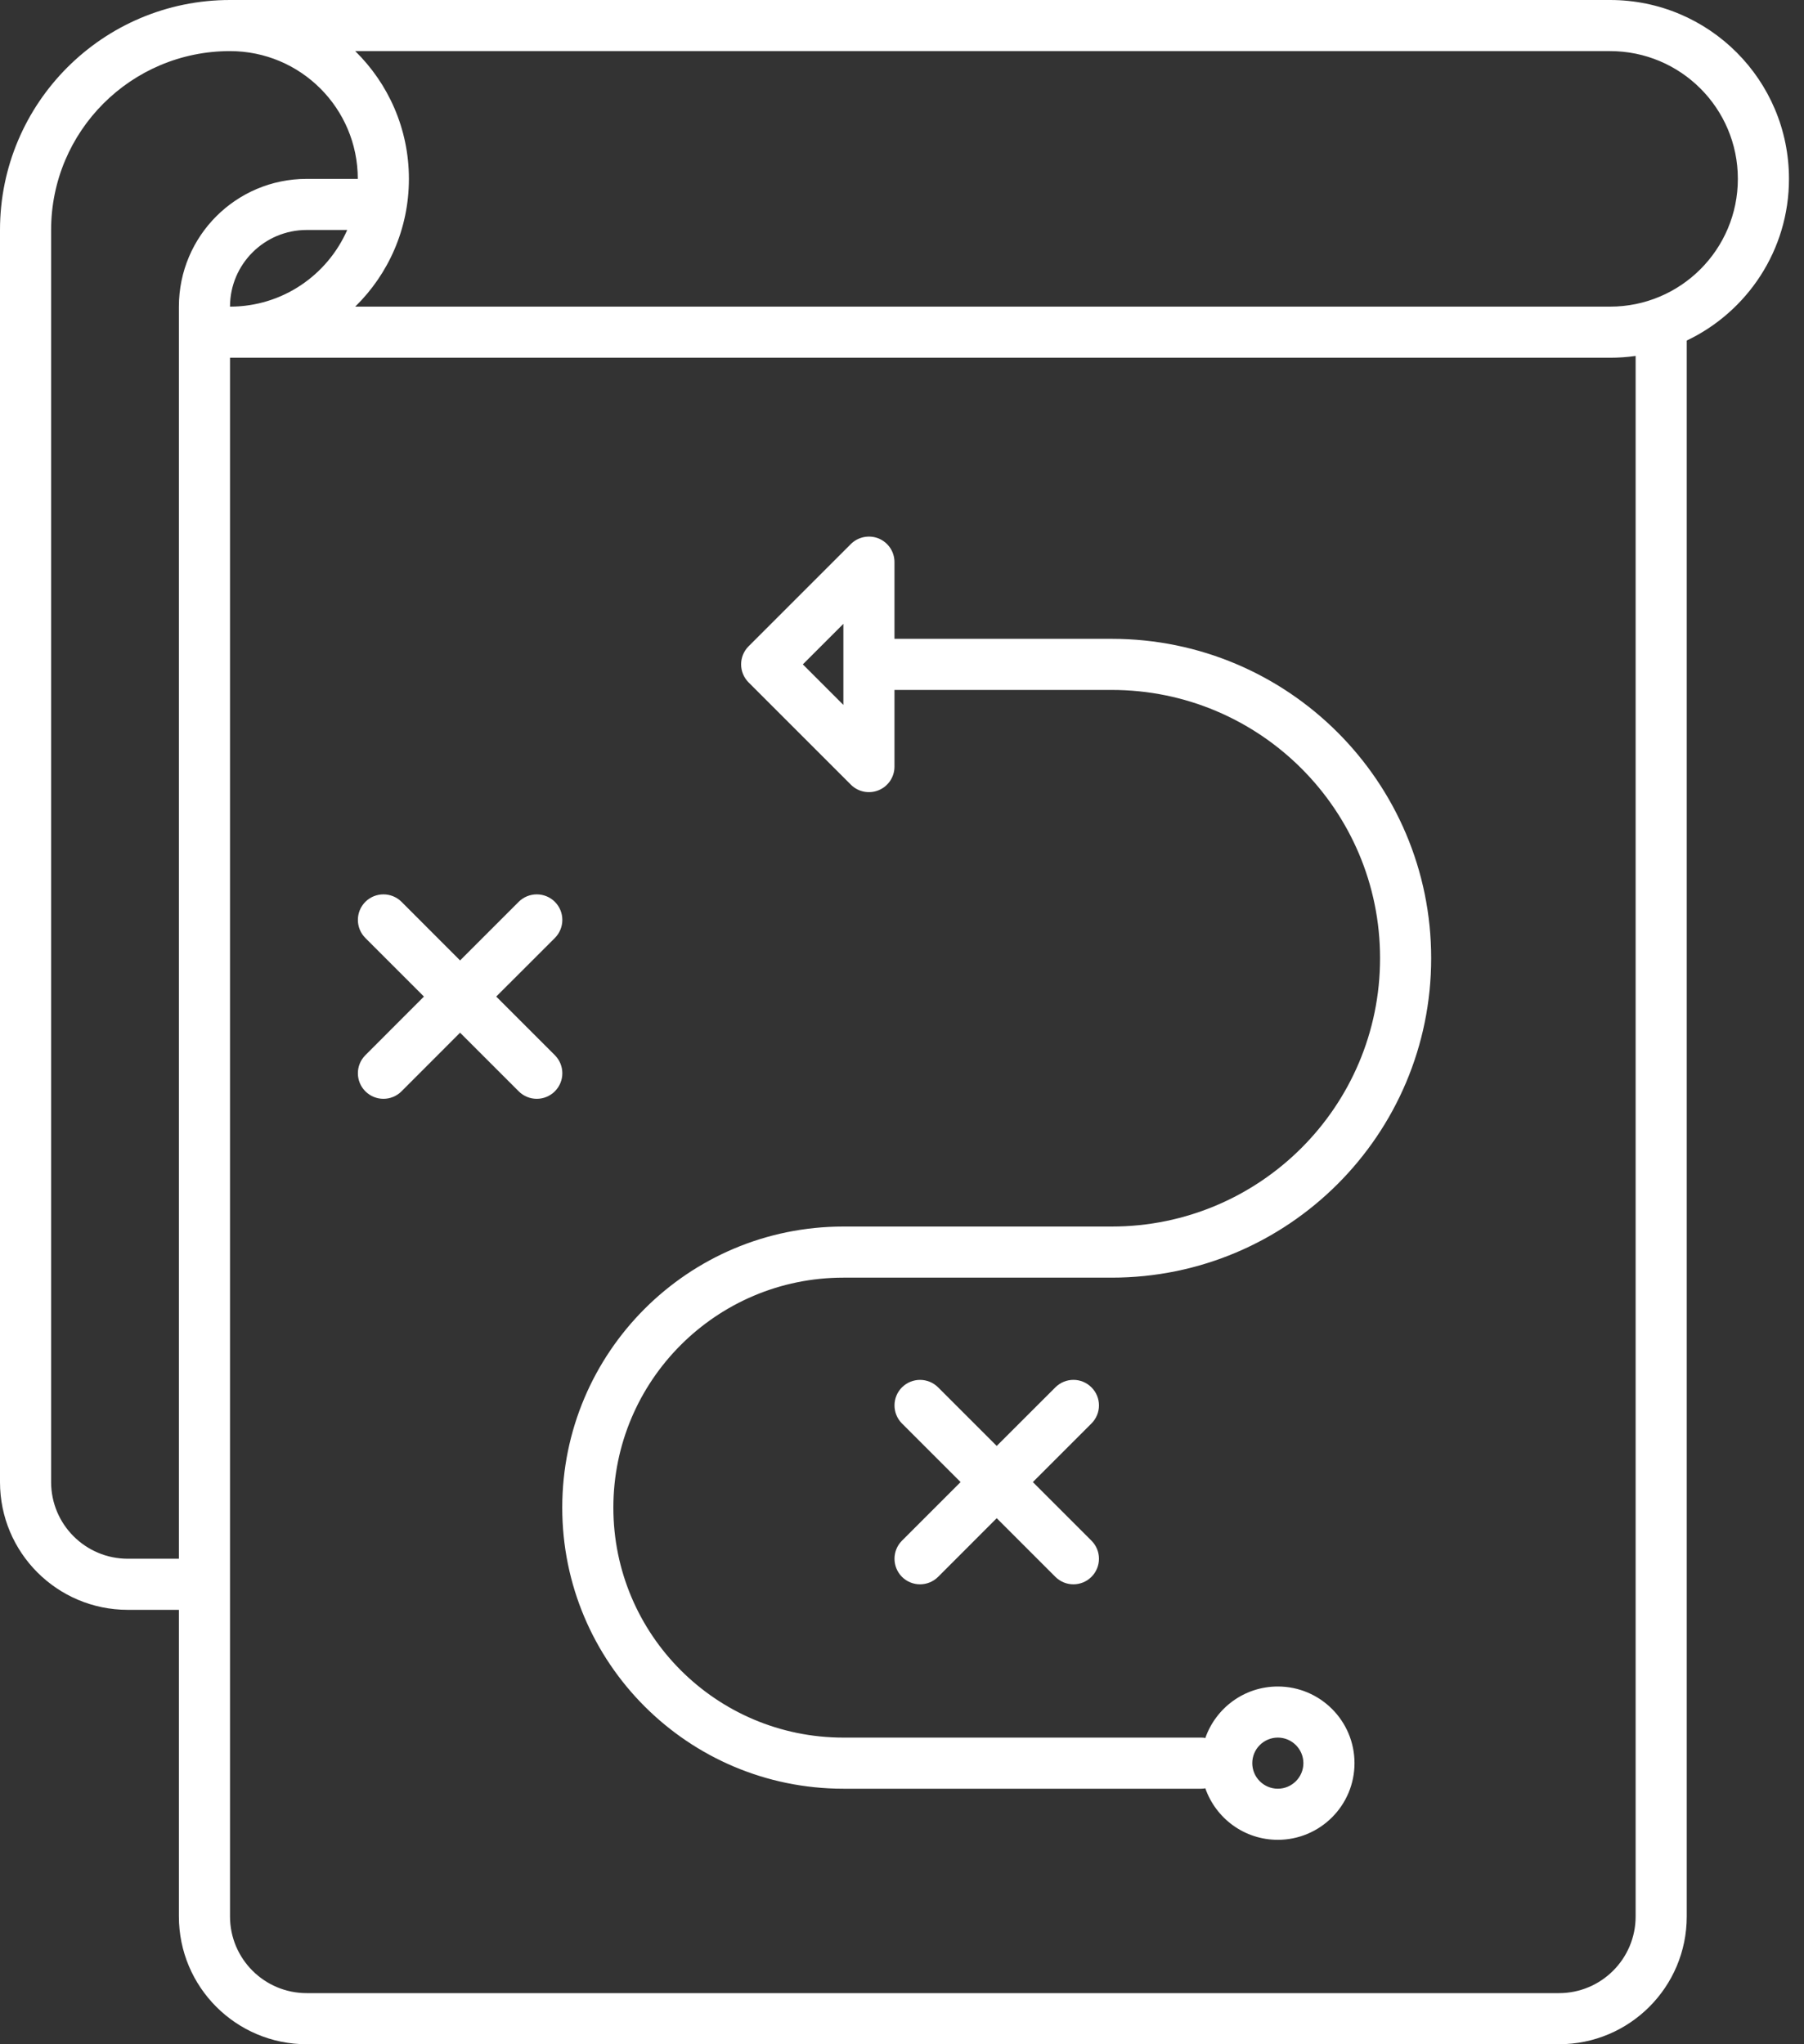
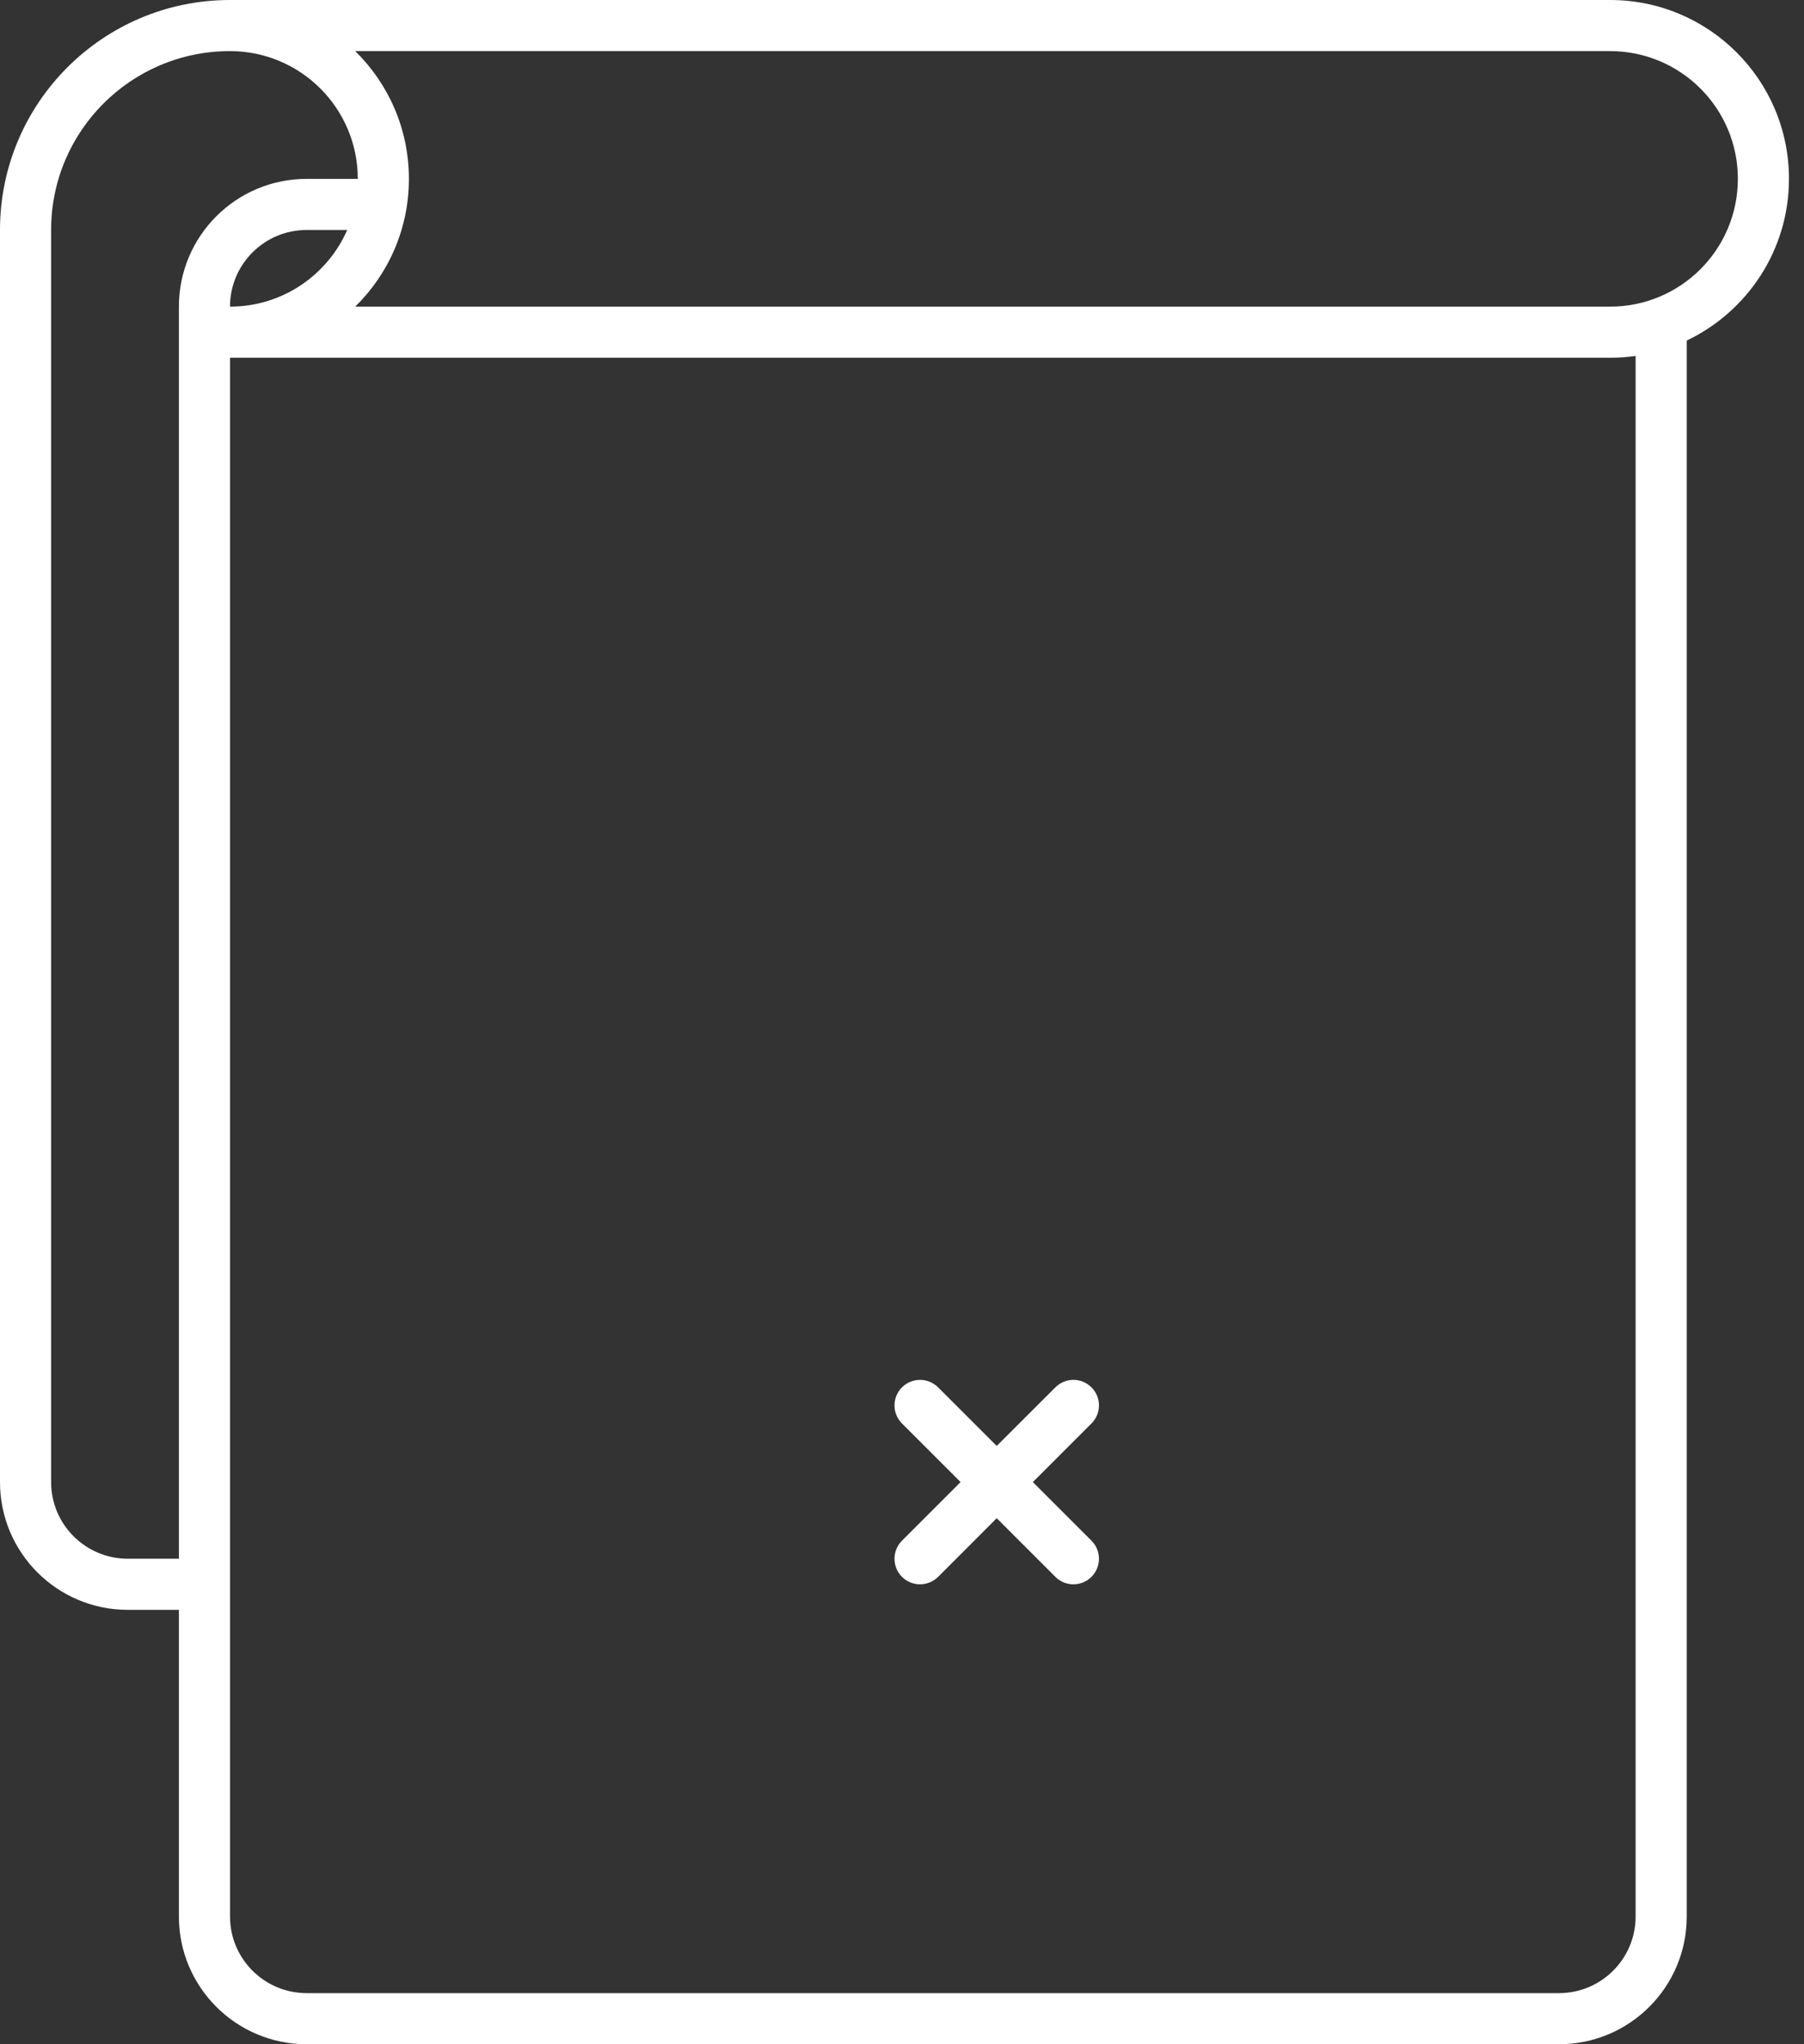
<svg xmlns="http://www.w3.org/2000/svg" width="30" height="34" viewBox="0 0 30 34" fill="none">
  <rect x="0" y="0" width="30" height="34" fill="#333333" stroke="none" />
-   <path fill-rule="evenodd" clip-rule="evenodd" d="M14.612 8.956C14.772 9.023 14.875 9.177 14.875 9.35V10.625H18.487C21.421 10.625 23.8 13.004 23.8 15.937C23.8 18.871 21.421 21.25 18.487 21.25H14.025C11.913 21.25 10.2 22.963 10.2 25.075C10.2 27.187 11.913 28.9 14.025 28.9H19.975C19.998 28.9 20.023 28.901 20.044 28.907C20.219 28.407 20.692 28.05 21.25 28.05C21.953 28.05 22.525 28.621 22.525 29.325C22.525 30.029 21.953 30.6 21.25 30.6C20.692 30.6 20.219 30.243 20.044 29.743C20.023 29.748 19.998 29.75 19.975 29.75H14.025C11.443 29.75 9.35 27.656 9.35 25.075C9.35 22.493 11.443 20.4 14.025 20.4H18.487C20.952 20.4 22.95 18.403 22.95 15.937C22.95 13.472 20.952 11.475 18.487 11.475H14.875V12.75C14.875 12.922 14.772 13.077 14.612 13.143C14.453 13.208 14.27 13.172 14.149 13.05L12.449 11.35C12.283 11.184 12.283 10.915 12.449 10.749L14.149 9.049C14.27 8.928 14.453 8.892 14.612 8.956ZM13.351 11.05L14.025 11.724V10.376L13.351 11.05ZM20.825 29.325C20.825 29.559 21.015 29.75 21.25 29.75C21.484 29.75 21.675 29.559 21.675 29.325C21.675 29.091 21.484 28.9 21.25 28.9C21.015 28.9 20.825 29.091 20.825 29.325Z" fill="white" />
-   <path d="M6.076 14.999C6.242 14.834 6.511 14.834 6.677 14.999L7.651 15.974L8.626 14.999C8.792 14.834 9.061 14.834 9.227 14.999C9.393 15.165 9.393 15.434 9.227 15.601L8.252 16.575L9.227 17.55C9.393 17.716 9.393 17.985 9.227 18.151C9.061 18.317 8.792 18.317 8.626 18.151L7.651 17.176L6.677 18.151C6.511 18.317 6.242 18.317 6.076 18.151C5.91 17.985 5.91 17.716 6.076 17.55L7.05 16.575L6.076 15.601C5.91 15.434 5.91 15.166 6.076 14.999Z" fill="white" />
  <path d="M15.601 23.075C15.434 22.909 15.166 22.909 14.999 23.075C14.834 23.241 14.834 23.509 14.999 23.675L15.974 24.65L14.999 25.625C14.834 25.791 14.834 26.059 14.999 26.226C15.165 26.392 15.434 26.392 15.601 26.226L16.575 25.251L17.55 26.226C17.716 26.392 17.985 26.392 18.151 26.226C18.317 26.059 18.317 25.791 18.151 25.625L17.176 24.65L18.151 23.675C18.317 23.509 18.317 23.241 18.151 23.075C17.985 22.908 17.716 22.909 17.55 23.075L16.575 24.049L15.601 23.075Z" fill="white" />
  <path fill-rule="evenodd" clip-rule="evenodd" d="M28.05 5.664C29.054 5.186 29.75 4.162 29.75 2.975C29.75 1.331 28.419 0 26.775 0H3.825C1.713 0 0 1.713 0 3.825V24.65C0 25.824 0.951 26.775 2.125 26.775H2.975V31.875C2.975 33.049 3.926 34 5.1 34H25.925C27.099 34 28.05 33.049 28.05 31.875V5.664ZM3.825 0.85C2.181 0.85 0.85 2.181 0.85 3.825V24.65C0.85 25.354 1.421 25.925 2.125 25.925H2.975V5.1C2.975 3.926 3.926 2.975 5.1 2.975H5.95C5.95 1.801 4.999 0.85 3.825 0.85ZM5.907 0.85C6.458 1.39 6.8 2.143 6.8 2.975C6.8 3.807 6.458 4.561 5.907 5.1H26.775C27.949 5.1 28.9 4.149 28.9 2.975C28.9 1.801 27.949 0.85 26.775 0.85H5.907ZM3.825 5.95V31.875C3.825 32.579 4.396 33.15 5.1 33.15H25.925C26.629 33.15 27.2 32.579 27.2 31.875V5.92C27.061 5.94 26.919 5.95 26.775 5.95L3.825 5.95ZM5.774 3.825H5.1C4.396 3.825 3.825 4.396 3.825 5.1C4.697 5.1 5.445 4.575 5.774 3.825Z" fill="white" />
</svg>